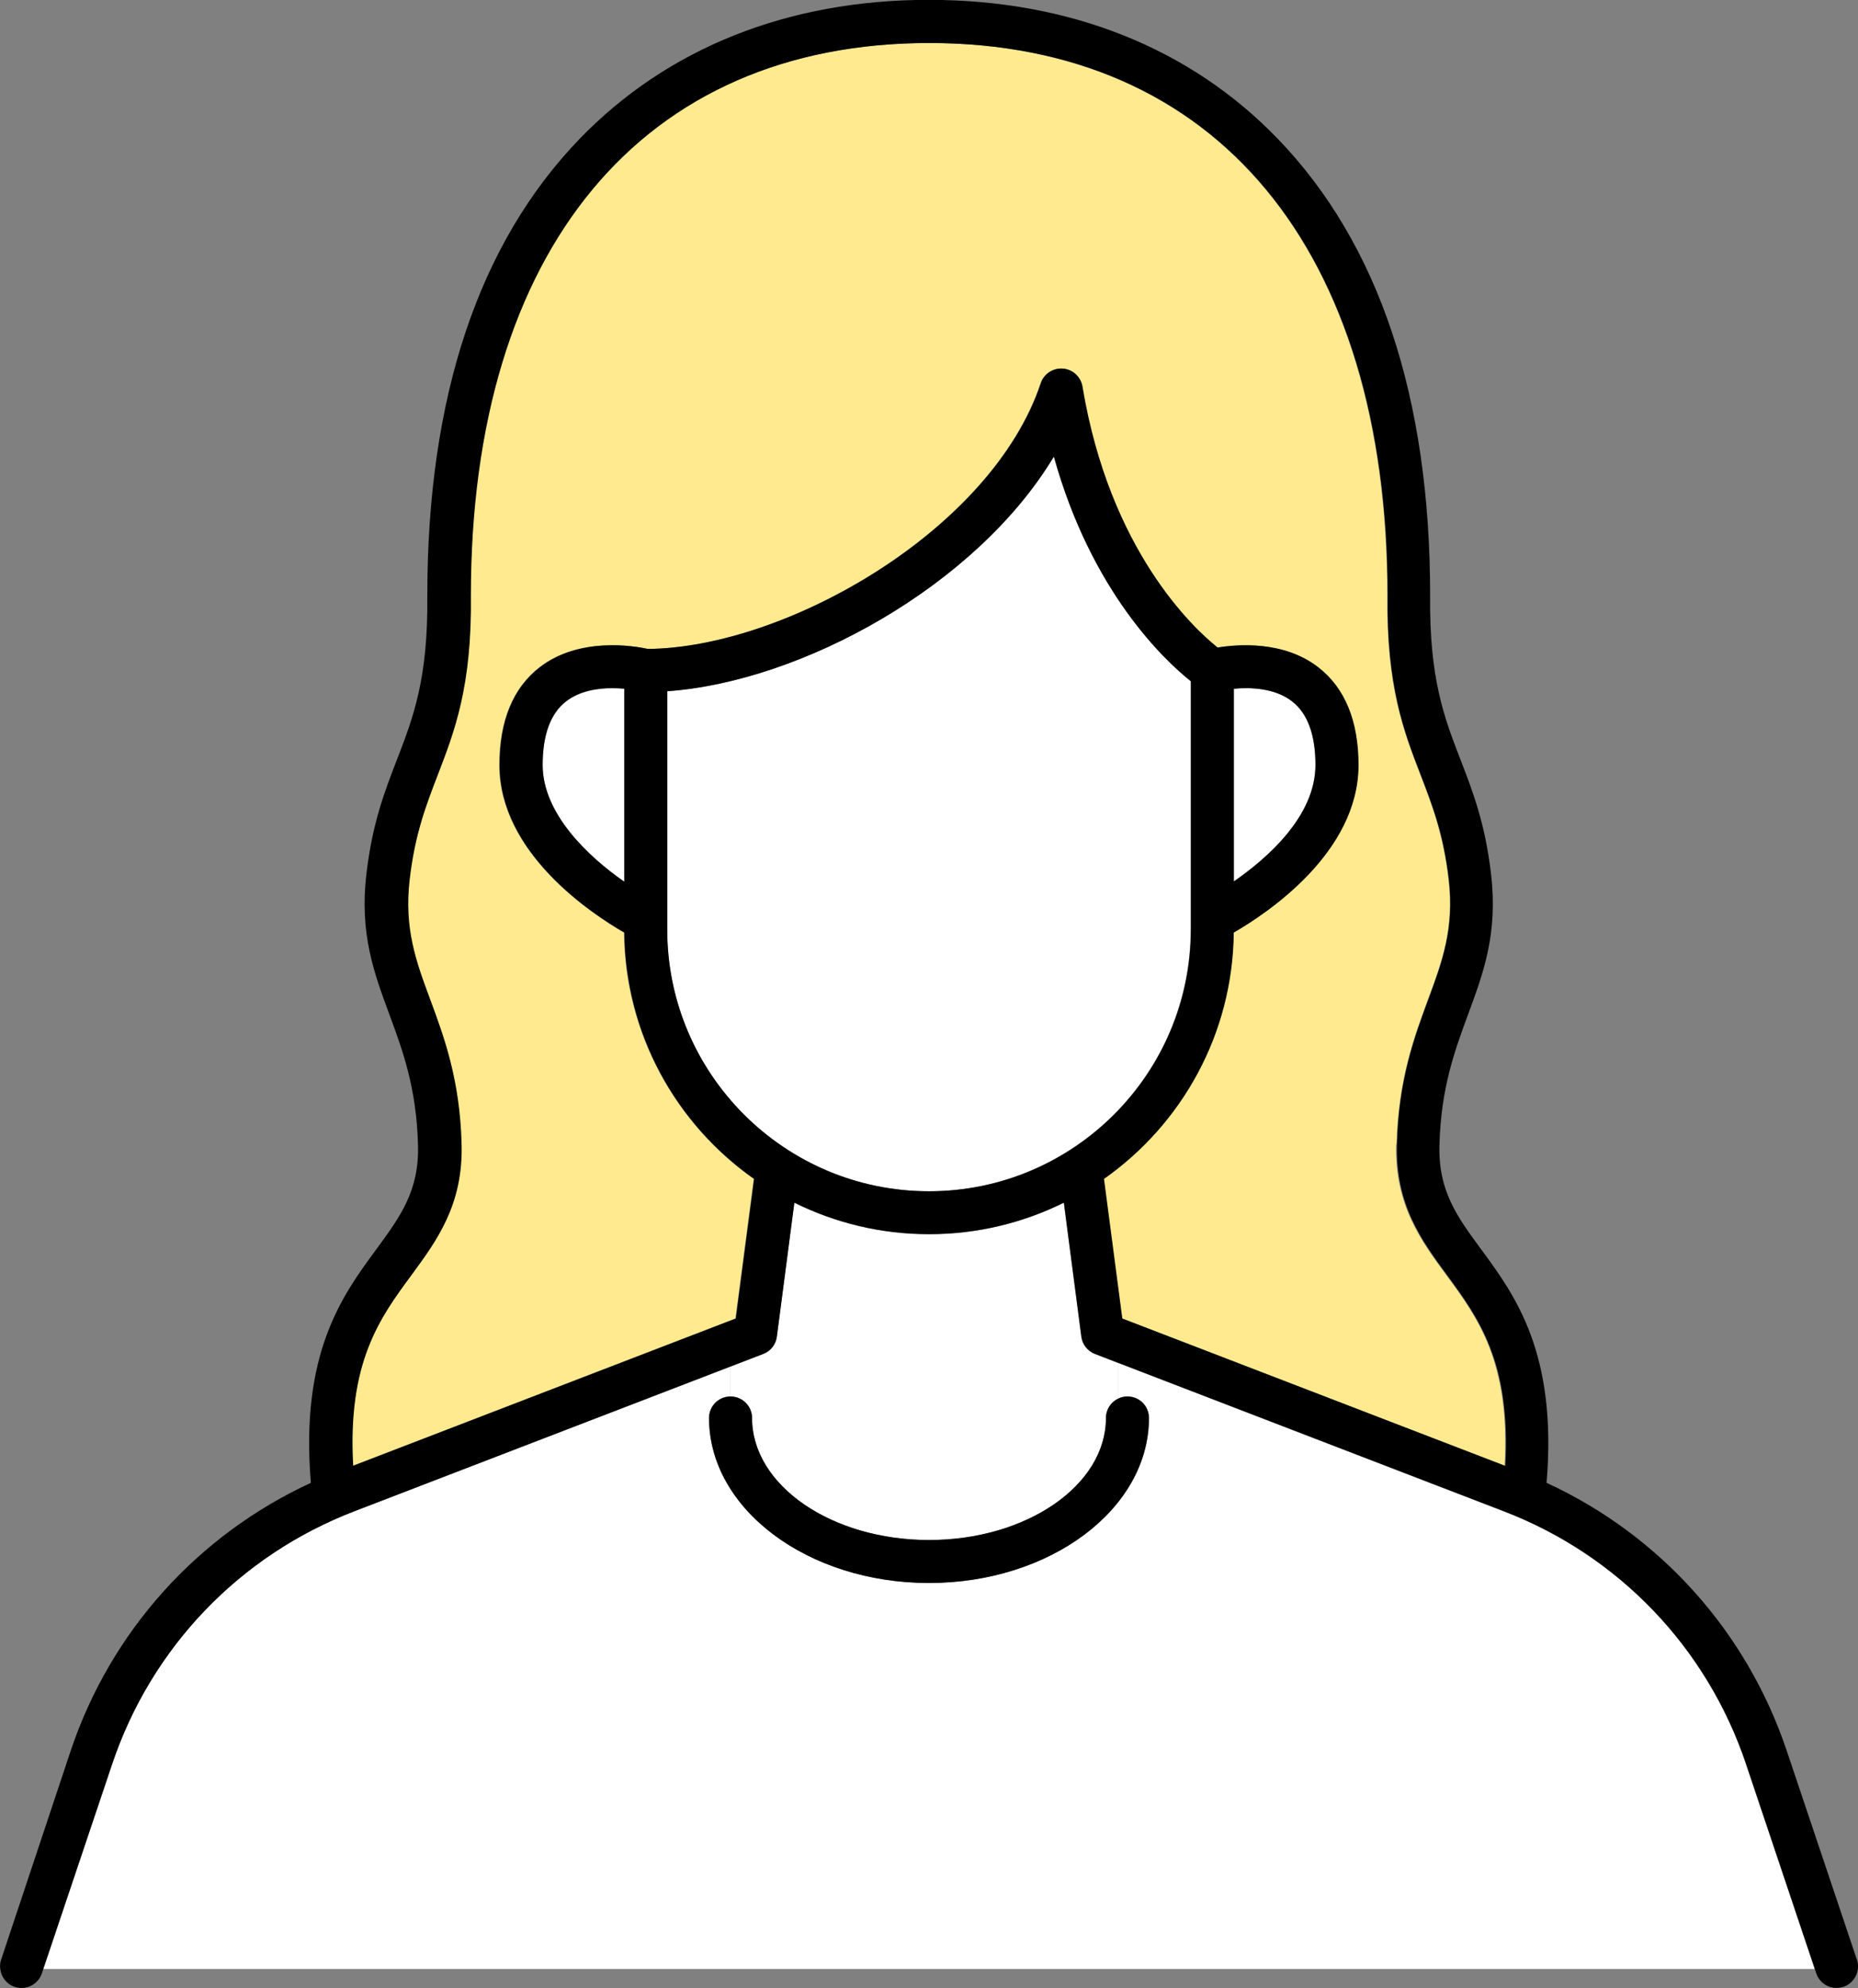
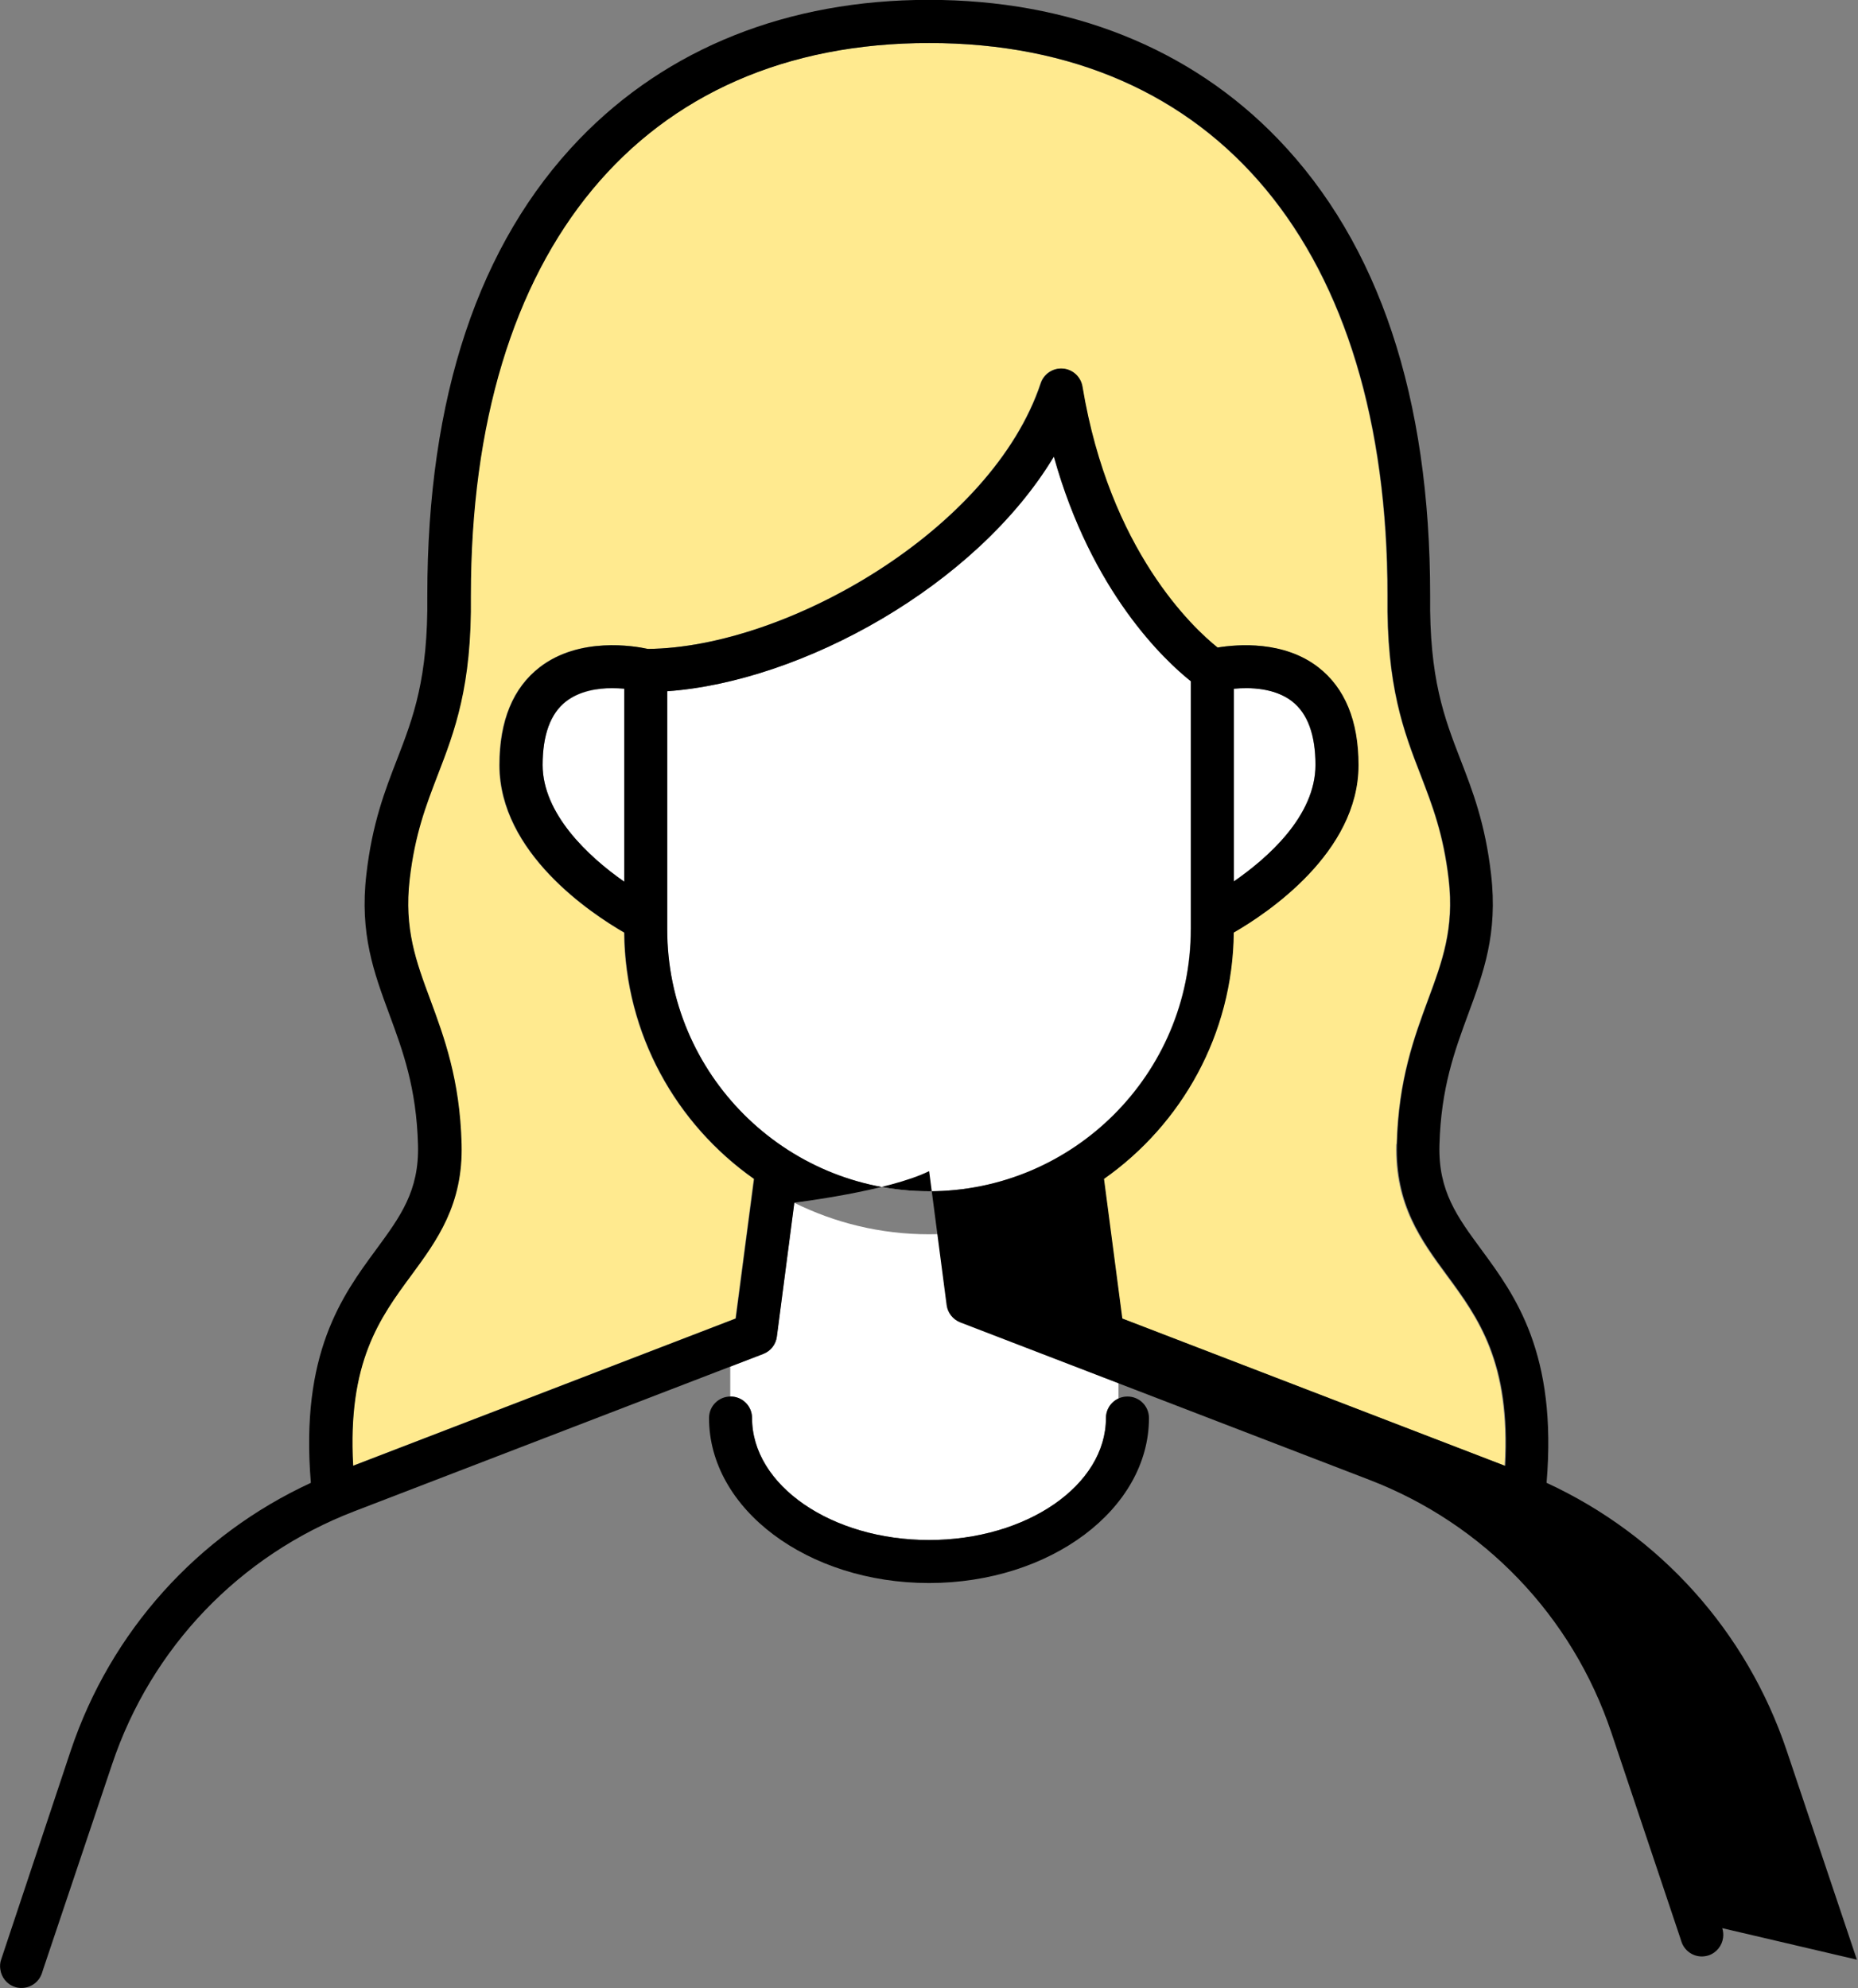
<svg xmlns="http://www.w3.org/2000/svg" id="_レイヤー_2" data-name="レイヤー 2" viewBox="0 0 133.88 143.26">
  <rect x="0" y="0" width="133.88" height="143.26" fill="#808080" stroke="none" />
  <defs>
    <style>
      .cls-1 {
        fill: #ffea8f;
      }

      .cls-2 {
        fill: #fff;
      }
    </style>
  </defs>
  <g id="_レイヤー_1-2" data-name="レイヤー 1">
    <g>
      <path class="cls-2" d="M85.8,66.98v-17.89c-1.9-1.52-7.15-6.44-9.87-16.19-5.6,9.32-18.17,16.23-27.86,16.91v17.17c0,10.4,8.46,18.86,18.86,18.86s18.86-8.46,18.86-18.86Z" />
      <path class="cls-1" d="M100.63,82.44c.12-4.64,1.26-7.71,2.26-10.42,1.02-2.74,1.89-5.1,1.48-8.65-.38-3.27-1.18-5.33-2.02-7.52-1.21-3.14-2.47-6.39-2.39-12.96,0-24.91-12.35-39.79-33.03-39.79s-33.03,14.88-33.03,39.81c.08,6.55-1.18,9.8-2.39,12.94-.85,2.19-1.64,4.25-2.02,7.52-.41,3.55.47,5.91,1.48,8.65,1,2.71,2.14,5.78,2.26,10.42.12,4.37-1.78,6.95-3.61,9.44-2.27,3.09-4.61,6.28-4.2,13.74l27.57-10.61,1.32-10.06c-5.6-3.94-9.28-10.42-9.35-17.75-2.39-1.38-8.99-5.75-8.99-12.07,0-3.19.98-5.56,2.9-7.05,2.86-2.21,6.79-1.54,7.79-1.32,10-.09,24.8-8.59,28.31-19.14.22-.68.89-1.11,1.59-1.06.71.06,1.29.59,1.41,1.29,1.96,11.83,8.01,17.42,9.74,18.81,1.48-.24,4.77-.49,7.25,1.42,1.92,1.48,2.9,3.85,2.9,7.05,0,6.32-6.6,10.69-8.99,12.07-.07,7.33-3.75,13.81-9.35,17.75l1.32,10.06,27.57,10.61c.42-7.46-1.92-10.65-4.2-13.74-1.83-2.49-3.73-5.07-3.61-9.44Z" />
      <path class="cls-2" d="M39.1,55.13c0,3.51,3.28,6.6,5.88,8.41v-13.9c-.26-.02-.55-.04-.87-.04-1.07,0-2.35.2-3.33.96-1.12.87-1.68,2.41-1.68,4.58Z" />
      <path class="cls-2" d="M93.1,50.54c-1.26-.98-3.04-1.02-4.2-.91v13.89c2.4-1.66,5.88-4.7,5.88-8.39,0-2.17-.57-3.72-1.68-4.58Z" />
      <path class="cls-2" d="M52.64,100.63c.86,0,1.55.69,1.55,1.55,0,4.85,5.72,8.79,12.75,8.79s12.75-3.94,12.75-8.79c0-.62.37-1.16.9-1.4v-2.55l-1.7-.66c-.53-.2-.91-.68-.98-1.25l-1.26-9.65c-2.93,1.45-6.22,2.27-9.71,2.27s-6.78-.82-9.71-2.27l-1.26,9.65c-.07.56-.45,1.04-.98,1.25l-2.37.91v2.15s0,0,.01,0Z" />
-       <path class="cls-2" d="M125.81,127.13c-2.82-8.4-9.18-15.04-17.45-18.22l-27.77-10.69v2.55c.2-.09.42-.15.65-.15.86,0,1.55.69,1.55,1.55,0,6.56-7.11,11.89-15.85,11.89s-15.85-5.33-15.85-11.89c0-.85.69-1.54,1.54-1.55v-2.15l-27.1,10.43c-8.27,3.18-14.63,9.82-17.45,18.22l-4.96,14.76h127.64l-4.96-14.76Z" />
      <g>
-         <path d="M133.8,141.21l-5.06-15.07c-2.89-8.59-9.13-15.52-17.3-19.29.78-9.33-2.25-13.48-4.71-16.82-1.73-2.35-3.1-4.21-3.01-7.52.11-4.13,1.11-6.82,2.07-9.43,1.1-2.98,2.15-5.8,1.65-10.08-.42-3.66-1.33-6.01-2.21-8.28-1.16-3-2.25-5.83-2.18-11.82,0-14.27-3.69-25.34-10.97-32.89-6.32-6.56-15.02-10.02-25.16-10.02s-18.83,3.47-25.16,10.02c-7.28,7.55-10.97,18.61-10.97,32.9.07,5.97-1.02,8.81-2.18,11.81-.88,2.27-1.79,4.62-2.21,8.28-.5,4.28.55,7.1,1.65,10.08.96,2.6,1.96,5.29,2.07,9.43.09,3.31-1.28,5.16-3.01,7.52-2.46,3.34-5.49,7.49-4.71,16.82-8.16,3.77-14.41,10.69-17.3,19.29L.08,141.21c-.08.23-.09.46-.06.68.07.57.46,1.09,1.04,1.28.16.06.33.08.49.08.65,0,1.25-.41,1.47-1.06l.1-.31,4.96-14.76c2.82-8.4,9.18-15.04,17.45-18.22l29.47-11.34c.53-.2.91-.68.98-1.25l1.26-9.65c2.93,1.45,6.22,2.27,9.71,2.27s6.78-.82,9.71-2.27l1.26,9.65c.07.56.45,1.04.98,1.25l29.47,11.34c8.27,3.18,14.63,9.82,17.45,18.22l4.95,14.76.1.31c.22.65.82,1.06,1.47,1.06.16,0,.33-.03.49-.08.58-.2.97-.71,1.04-1.28.03-.22.01-.45-.06-.68ZM66.94,85.84c-10.4,0-18.86-8.46-18.86-18.86v-17.17c9.69-.69,22.26-7.59,27.86-16.91,2.71,9.75,7.97,14.68,9.87,16.19v17.89c0,10.4-8.46,18.86-18.86,18.86ZM108.44,105.62l-27.57-10.61-1.32-10.06c5.6-3.94,9.28-10.42,9.35-17.75,2.39-1.38,8.99-5.75,8.99-12.07,0-3.19-.98-5.56-2.9-7.05-2.48-1.92-5.77-1.66-7.25-1.42-1.73-1.38-7.78-6.98-9.74-18.81-.12-.7-.7-1.24-1.41-1.29-.7-.06-1.37.38-1.59,1.06-3.52,10.55-18.31,19.05-28.31,19.14-1-.22-4.93-.88-7.79,1.32-1.92,1.48-2.9,3.85-2.9,7.05,0,6.32,6.6,10.69,8.99,12.07.07,7.33,3.75,13.81,9.35,17.75l-1.32,10.06-27.57,10.61c-.42-7.46,1.92-10.65,4.2-13.74,1.83-2.49,3.73-5.07,3.61-9.44-.12-4.65-1.26-7.71-2.26-10.42-1.02-2.74-1.89-5.1-1.48-8.65.38-3.27,1.18-5.33,2.02-7.52,1.21-3.14,2.47-6.39,2.39-12.94,0-24.93,12.35-39.81,33.03-39.81s33.03,14.88,33.03,39.79c-.08,6.57,1.17,9.82,2.39,12.96.84,2.19,1.64,4.25,2.02,7.52.41,3.55-.47,5.91-1.48,8.65-1,2.71-2.14,5.78-2.26,10.42-.12,4.37,1.78,6.95,3.61,9.44,2.27,3.09,4.61,6.28,4.2,13.74ZM88.91,63.52v-13.89c1.15-.11,2.93-.07,4.2.91,1.12.87,1.68,2.41,1.68,4.58,0,3.7-3.48,6.73-5.88,8.39ZM44.98,49.63v13.9c-2.6-1.81-5.88-4.9-5.88-8.41,0-2.17.57-3.72,1.68-4.58.98-.76,2.26-.96,3.33-.96.31,0,.61.02.87.04Z" />
+         <path d="M133.8,141.21l-5.06-15.07c-2.89-8.59-9.13-15.52-17.3-19.29.78-9.33-2.25-13.48-4.71-16.82-1.73-2.35-3.1-4.21-3.01-7.52.11-4.13,1.11-6.82,2.07-9.43,1.1-2.98,2.15-5.8,1.65-10.08-.42-3.66-1.33-6.01-2.21-8.28-1.16-3-2.25-5.83-2.18-11.82,0-14.27-3.69-25.34-10.97-32.89-6.32-6.56-15.02-10.02-25.16-10.02s-18.83,3.47-25.16,10.02c-7.28,7.55-10.97,18.61-10.97,32.9.07,5.97-1.02,8.81-2.18,11.81-.88,2.27-1.79,4.62-2.21,8.28-.5,4.28.55,7.1,1.65,10.08.96,2.6,1.96,5.29,2.07,9.43.09,3.31-1.28,5.16-3.01,7.52-2.46,3.34-5.49,7.49-4.71,16.82-8.16,3.77-14.41,10.69-17.3,19.29L.08,141.21c-.08.23-.09.46-.06.68.07.57.46,1.09,1.04,1.28.16.06.33.08.49.08.65,0,1.25-.41,1.47-1.06l.1-.31,4.96-14.76c2.82-8.4,9.18-15.04,17.45-18.22l29.47-11.34c.53-.2.91-.68.98-1.25l1.26-9.65s6.78-.82,9.71-2.27l1.26,9.65c.07.56.45,1.04.98,1.25l29.47,11.34c8.27,3.18,14.63,9.82,17.45,18.22l4.95,14.76.1.31c.22.65.82,1.06,1.47,1.06.16,0,.33-.03.49-.08.58-.2.97-.71,1.04-1.28.03-.22.01-.45-.06-.68ZM66.94,85.84c-10.4,0-18.86-8.46-18.86-18.86v-17.17c9.69-.69,22.26-7.59,27.86-16.91,2.71,9.75,7.97,14.68,9.87,16.19v17.89c0,10.4-8.46,18.86-18.86,18.86ZM108.44,105.62l-27.57-10.61-1.32-10.06c5.6-3.94,9.28-10.42,9.35-17.75,2.39-1.38,8.99-5.75,8.99-12.07,0-3.19-.98-5.56-2.9-7.05-2.48-1.92-5.77-1.66-7.25-1.42-1.73-1.38-7.78-6.98-9.74-18.81-.12-.7-.7-1.24-1.41-1.29-.7-.06-1.37.38-1.59,1.06-3.52,10.55-18.31,19.05-28.31,19.14-1-.22-4.93-.88-7.79,1.32-1.92,1.48-2.9,3.85-2.9,7.05,0,6.32,6.6,10.69,8.99,12.07.07,7.33,3.75,13.81,9.35,17.75l-1.32,10.06-27.57,10.61c-.42-7.46,1.92-10.65,4.2-13.74,1.83-2.49,3.73-5.07,3.61-9.44-.12-4.65-1.26-7.71-2.26-10.42-1.02-2.74-1.89-5.1-1.48-8.65.38-3.27,1.18-5.33,2.02-7.52,1.21-3.14,2.47-6.39,2.39-12.94,0-24.93,12.35-39.81,33.03-39.81s33.03,14.88,33.03,39.79c-.08,6.57,1.17,9.82,2.39,12.96.84,2.19,1.64,4.25,2.02,7.52.41,3.55-.47,5.91-1.48,8.65-1,2.71-2.14,5.78-2.26,10.42-.12,4.37,1.78,6.95,3.61,9.44,2.27,3.09,4.61,6.28,4.2,13.74ZM88.91,63.52v-13.89c1.15-.11,2.93-.07,4.2.91,1.12.87,1.68,2.41,1.68,4.58,0,3.7-3.48,6.73-5.88,8.39ZM44.98,49.63v13.9c-2.6-1.81-5.88-4.9-5.88-8.41,0-2.17.57-3.72,1.68-4.58.98-.76,2.26-.96,3.33-.96.31,0,.61.02.87.04Z" />
        <path d="M81.24,100.63c-.86,0-1.55.69-1.55,1.55,0,4.85-5.72,8.79-12.75,8.79s-12.75-3.94-12.75-8.79c0-.86-.69-1.55-1.55-1.55s-1.55.69-1.55,1.55c0,6.56,7.11,11.89,15.85,11.89s15.85-5.33,15.85-11.89c0-.86-.69-1.55-1.55-1.55Z" />
      </g>
    </g>
  </g>
</svg>